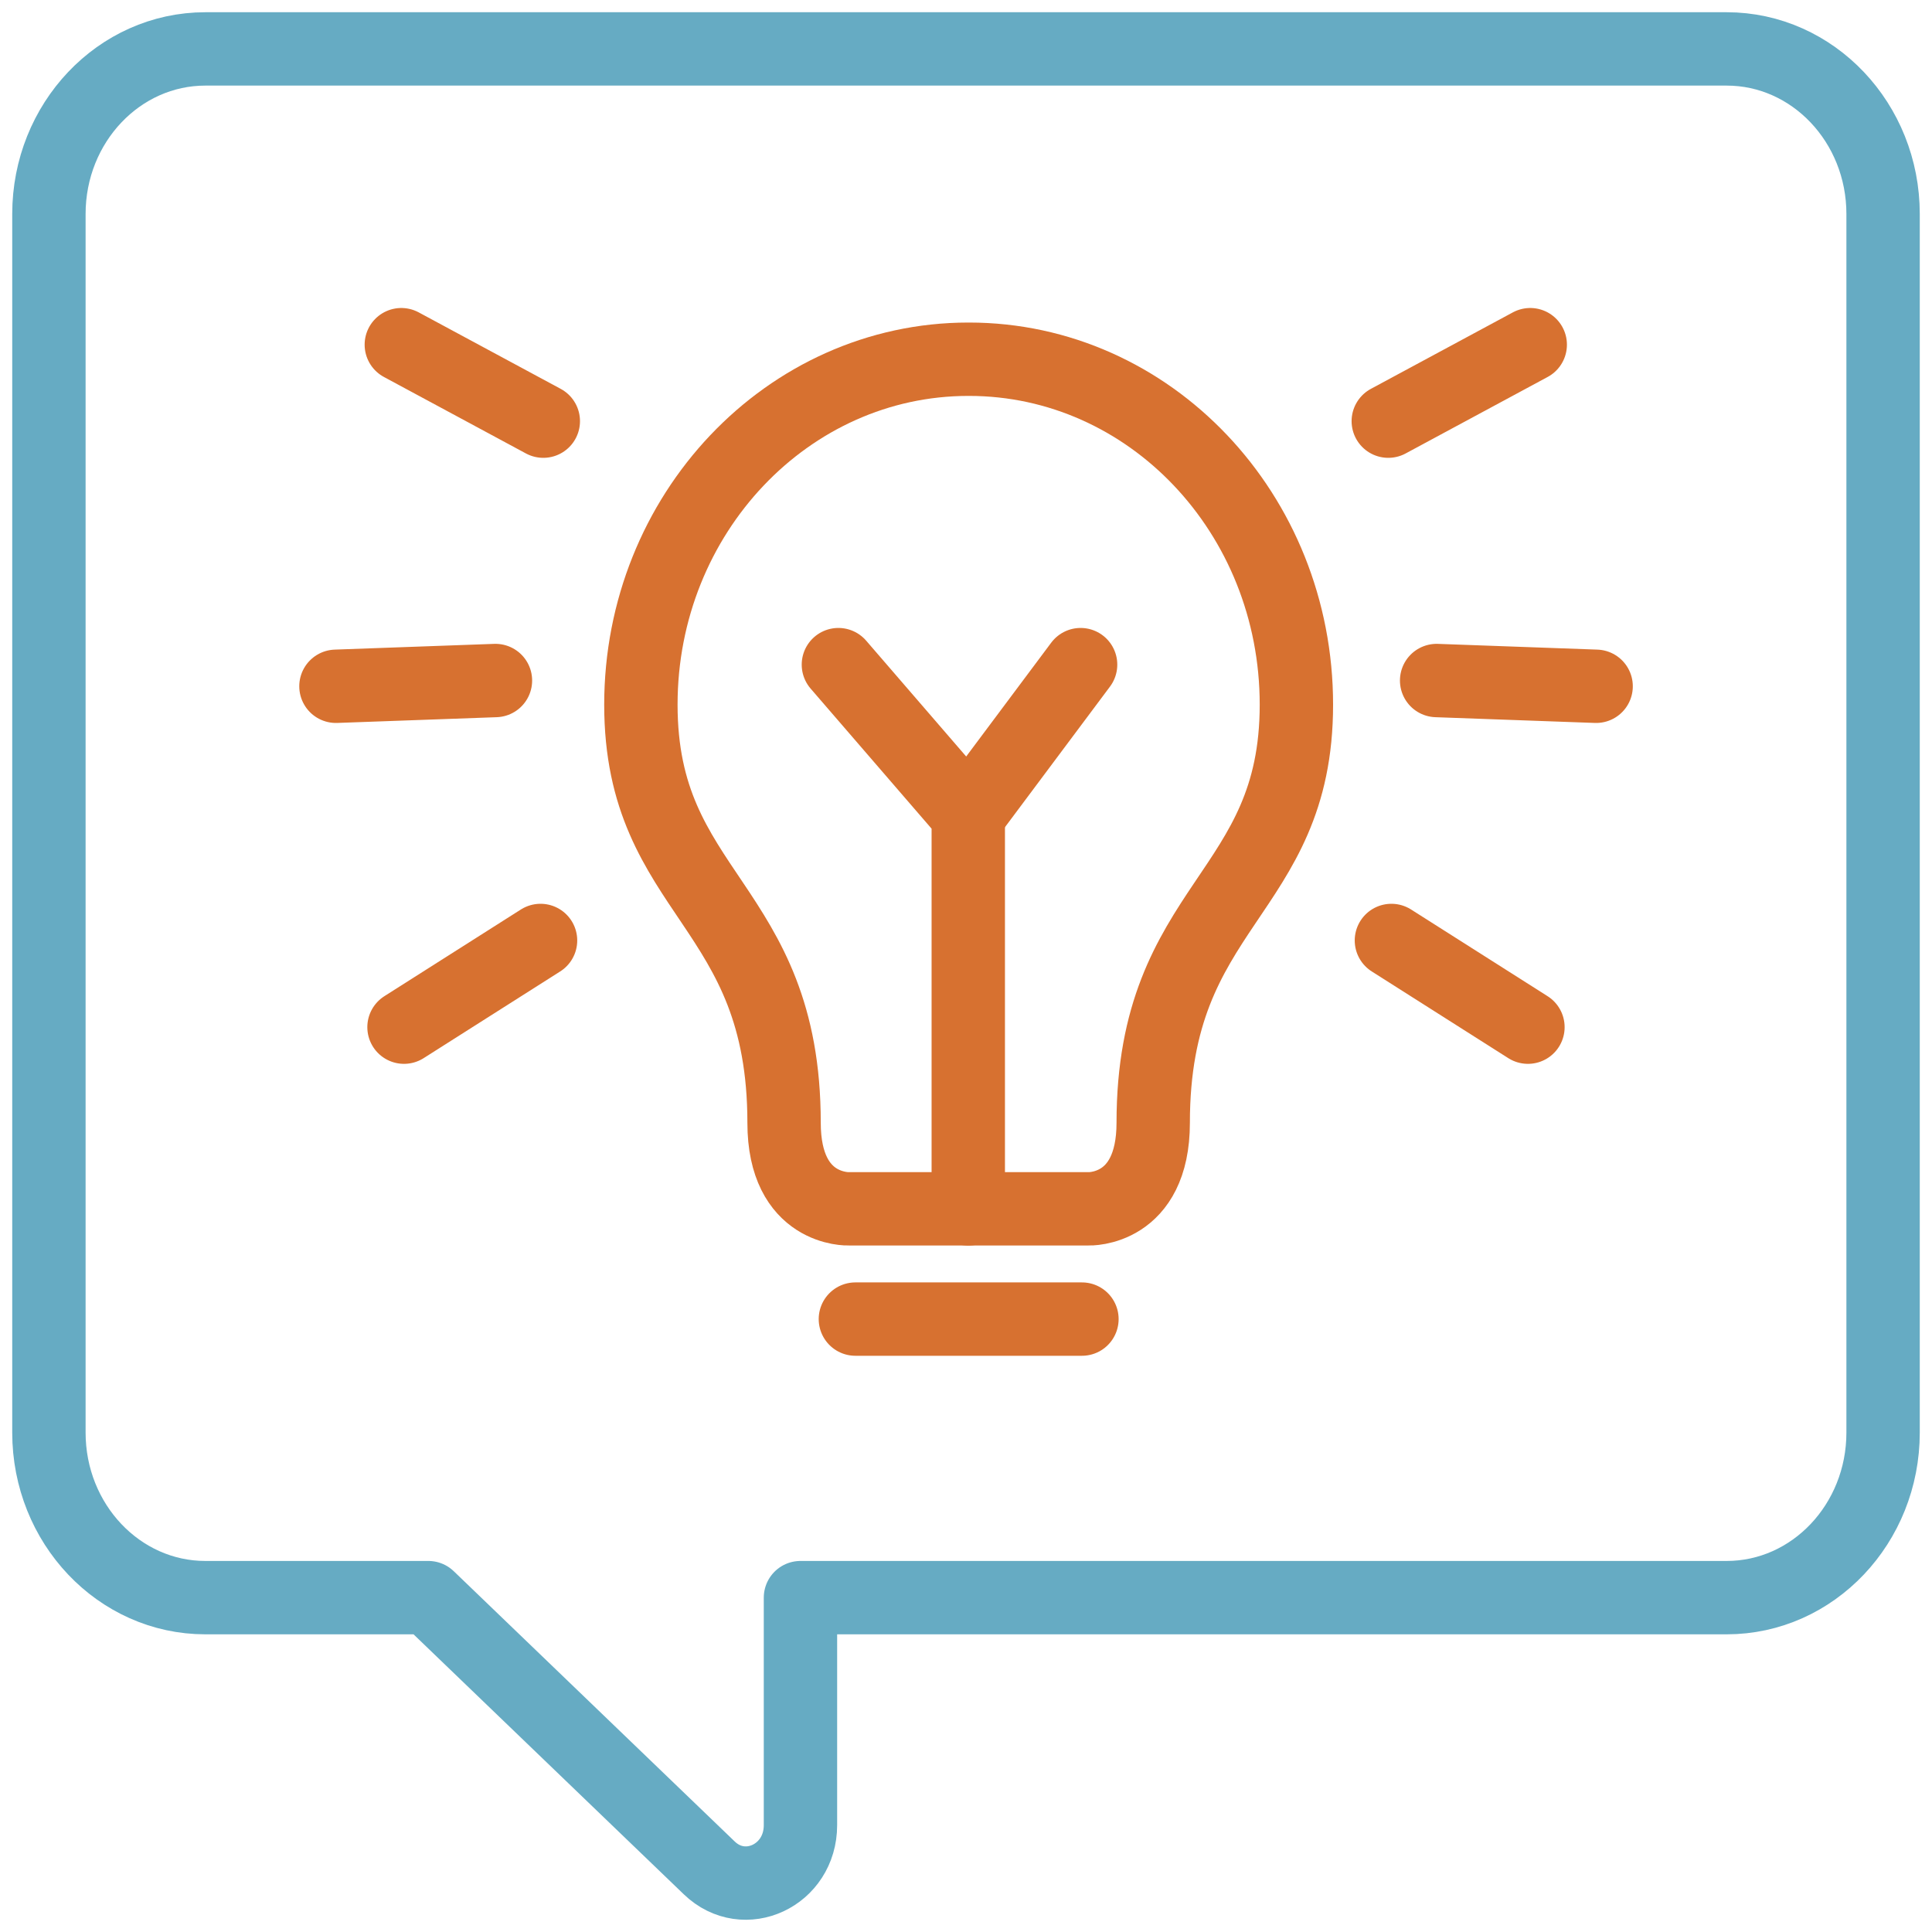
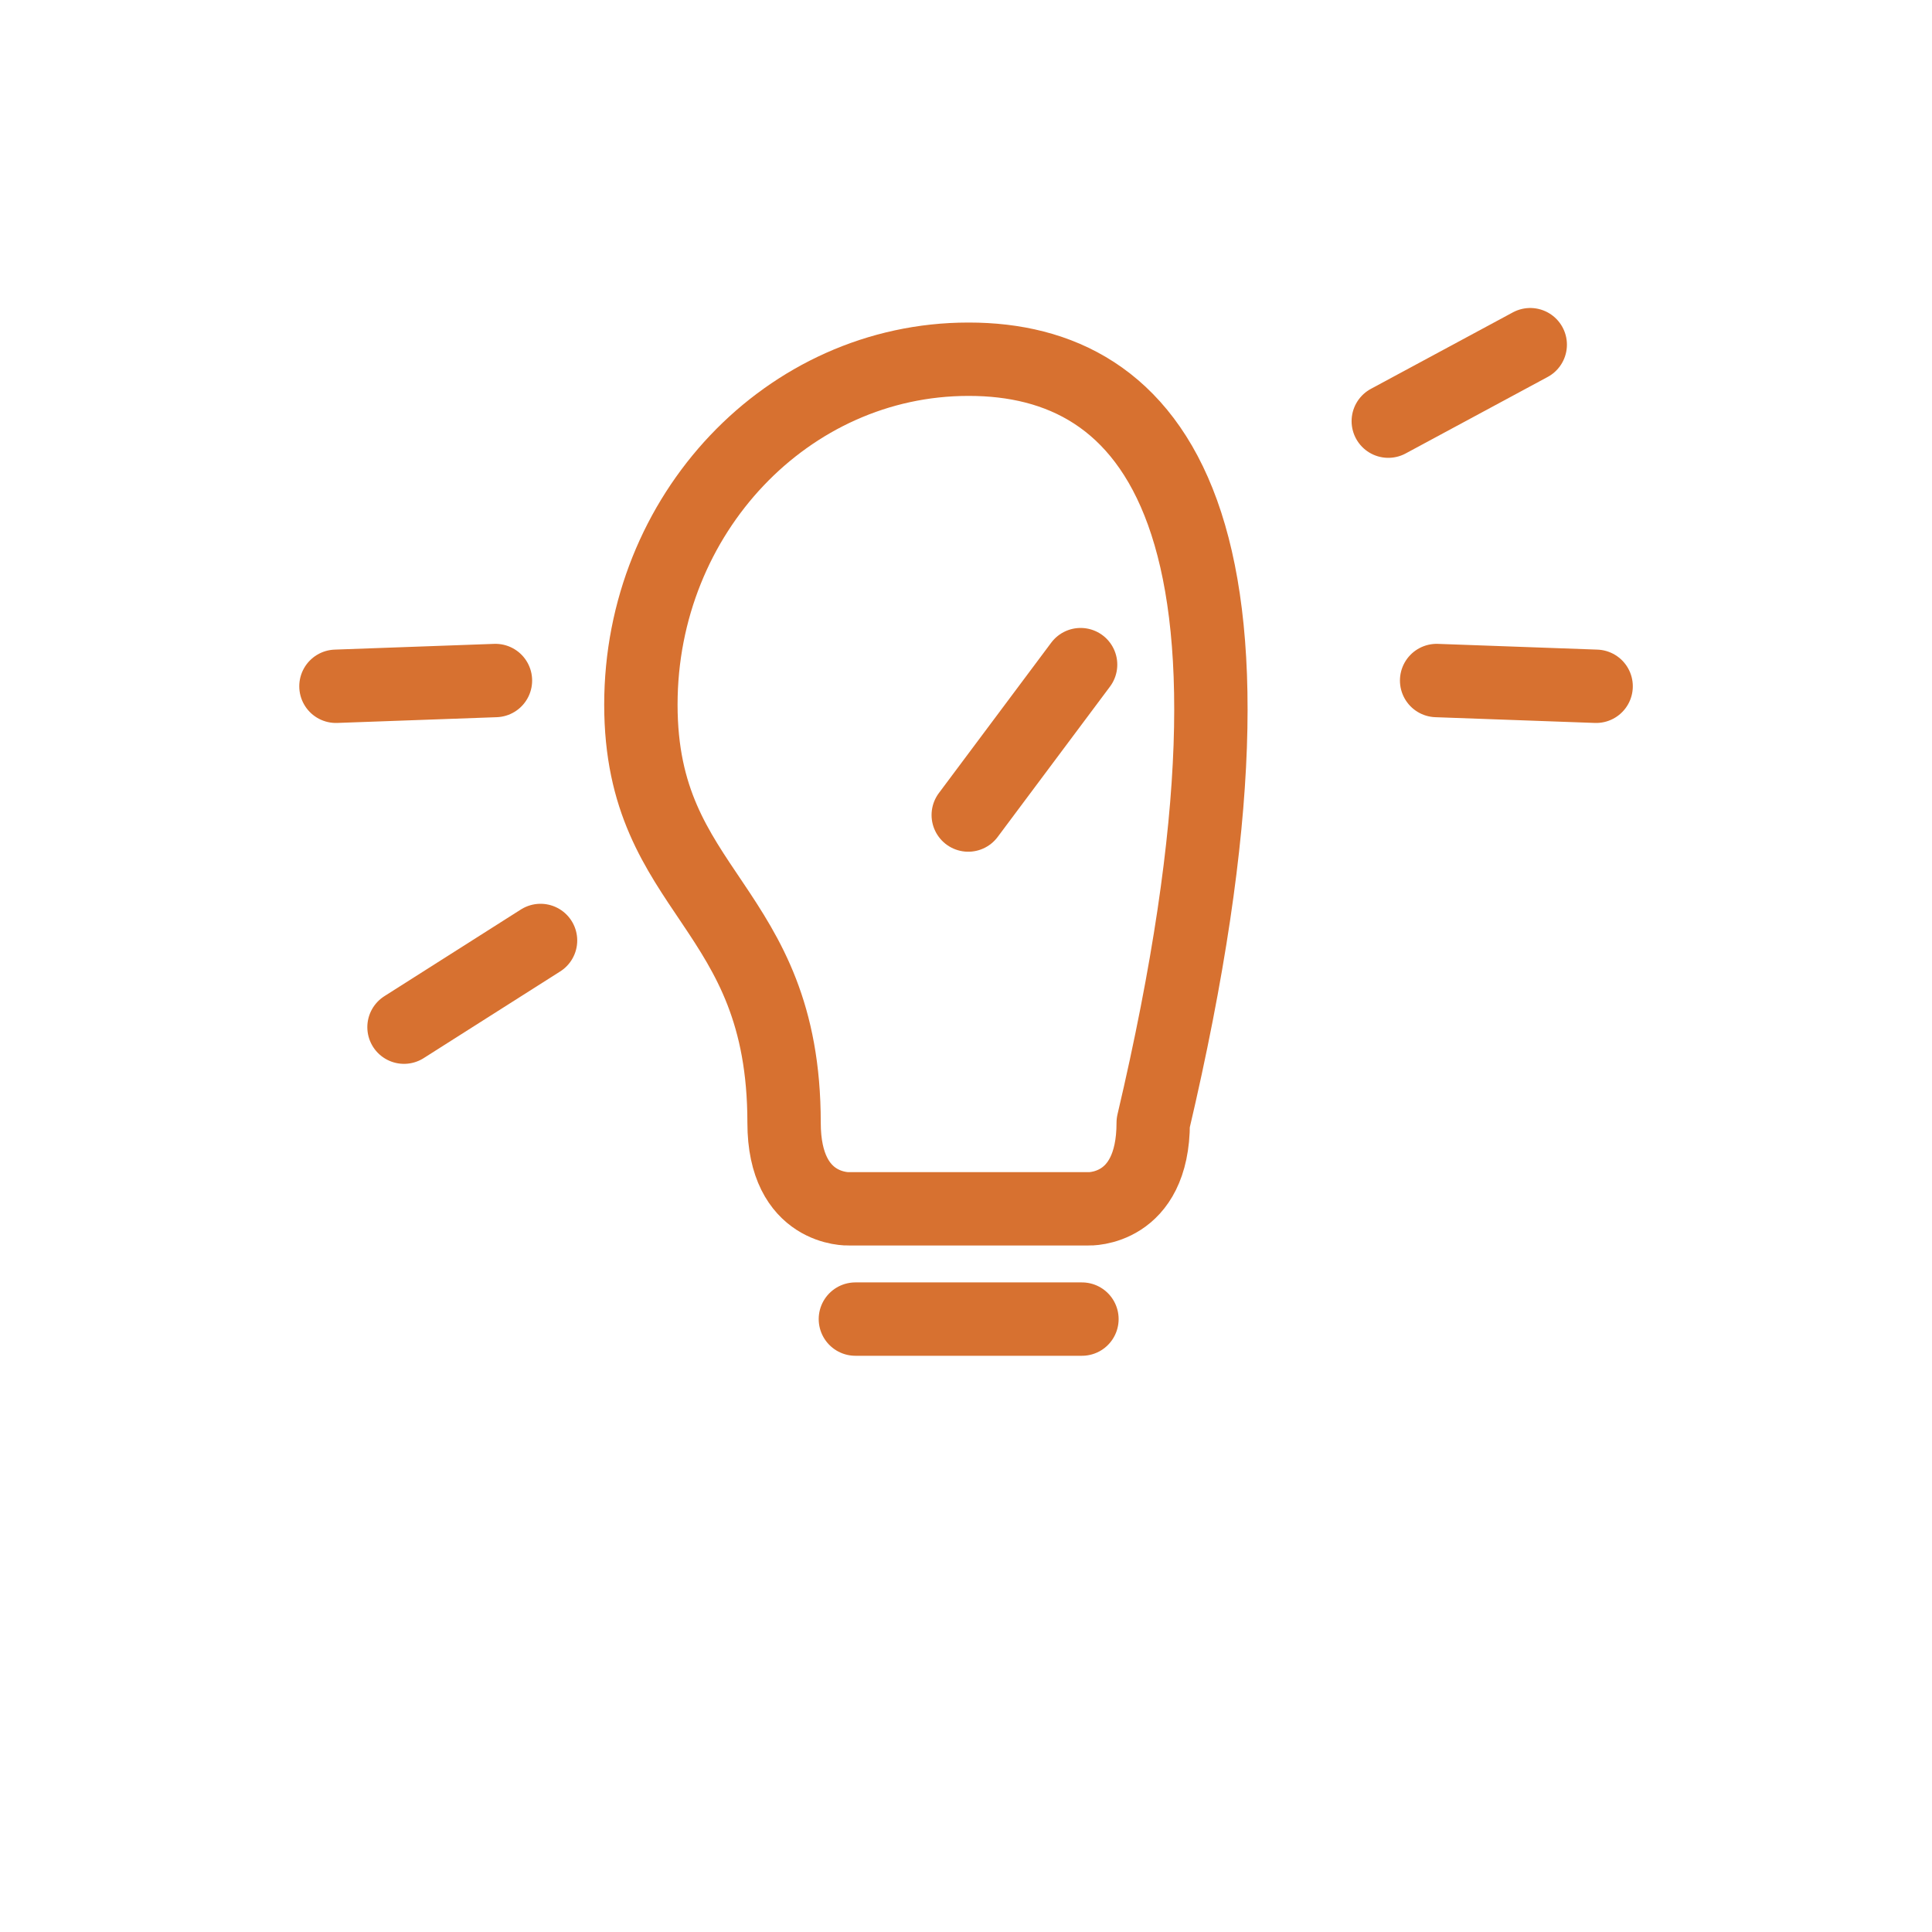
<svg xmlns="http://www.w3.org/2000/svg" width="79" height="79" viewBox="0 0 79 79" fill="none">
-   <path d="M70.602 2H8.398C4.866 2 2 5.023 2 8.75V58.578C2 62.305 4.866 65.328 8.398 65.328H17.514L29.001 76.378C30.434 77.76 32.731 76.691 32.731 74.632V65.328H70.602C74.134 65.328 77 62.305 77 58.578V8.75C77 5.023 74.134 2 70.602 2V2Z" stroke="#66ABC3" stroke-width="3" stroke-linecap="round" stroke-linejoin="round" />
-   <path d="M39.596 14.689C32.209 14.689 26.206 21.022 26.206 28.814C26.206 36.607 32.061 36.945 32.061 45.91C32.061 49.533 34.705 49.429 34.705 49.429H44.512C44.512 49.429 47.155 49.533 47.155 45.91C47.155 36.945 53.01 36.633 53.01 28.814C53.01 20.996 47.007 14.689 39.621 14.689H39.596Z" stroke="#D77130" stroke-width="3" stroke-linecap="round" stroke-linejoin="round" />
-   <path d="M34.282 27.177L39.593 33.327V49.433" stroke="#D77130" stroke-width="3" stroke-linecap="round" stroke-linejoin="round" />
+   <path d="M39.596 14.689C32.209 14.689 26.206 21.022 26.206 28.814C26.206 36.607 32.061 36.945 32.061 45.91C32.061 49.533 34.705 49.429 34.705 49.429H44.512C44.512 49.429 47.155 49.533 47.155 45.91C53.01 20.996 47.007 14.689 39.621 14.689H39.596Z" stroke="#D77130" stroke-width="3" stroke-linecap="round" stroke-linejoin="round" />
  <path d="M44.186 27.177L39.592 33.327" stroke="#D77130" stroke-width="3" stroke-linecap="round" stroke-linejoin="round" />
  <path d="M34.977 53.938H44.241" stroke="#D77130" stroke-width="3" stroke-linecap="round" stroke-linejoin="round" />
-   <path d="M16.41 14.094L22.216 17.221" stroke="#D77130" stroke-width="3" stroke-linecap="round" stroke-linejoin="round" />
  <path d="M16.52 42.001L22.103 38.456" stroke="#D77130" stroke-width="3" stroke-linecap="round" stroke-linejoin="round" />
  <path d="M13.737 28.062L20.259 27.827" stroke="#D77130" stroke-width="3" stroke-linecap="round" stroke-linejoin="round" />
  <path d="M62.572 14.094L56.767 17.221" stroke="#D77130" stroke-width="3" stroke-linecap="round" stroke-linejoin="round" />
-   <path d="M62.478 42.001L56.895 38.456" stroke="#D77130" stroke-width="3" stroke-linecap="round" stroke-linejoin="round" />
  <path d="M65.266 28.062L58.744 27.827" stroke="#D77130" stroke-width="3" stroke-linecap="round" stroke-linejoin="round" />
</svg>